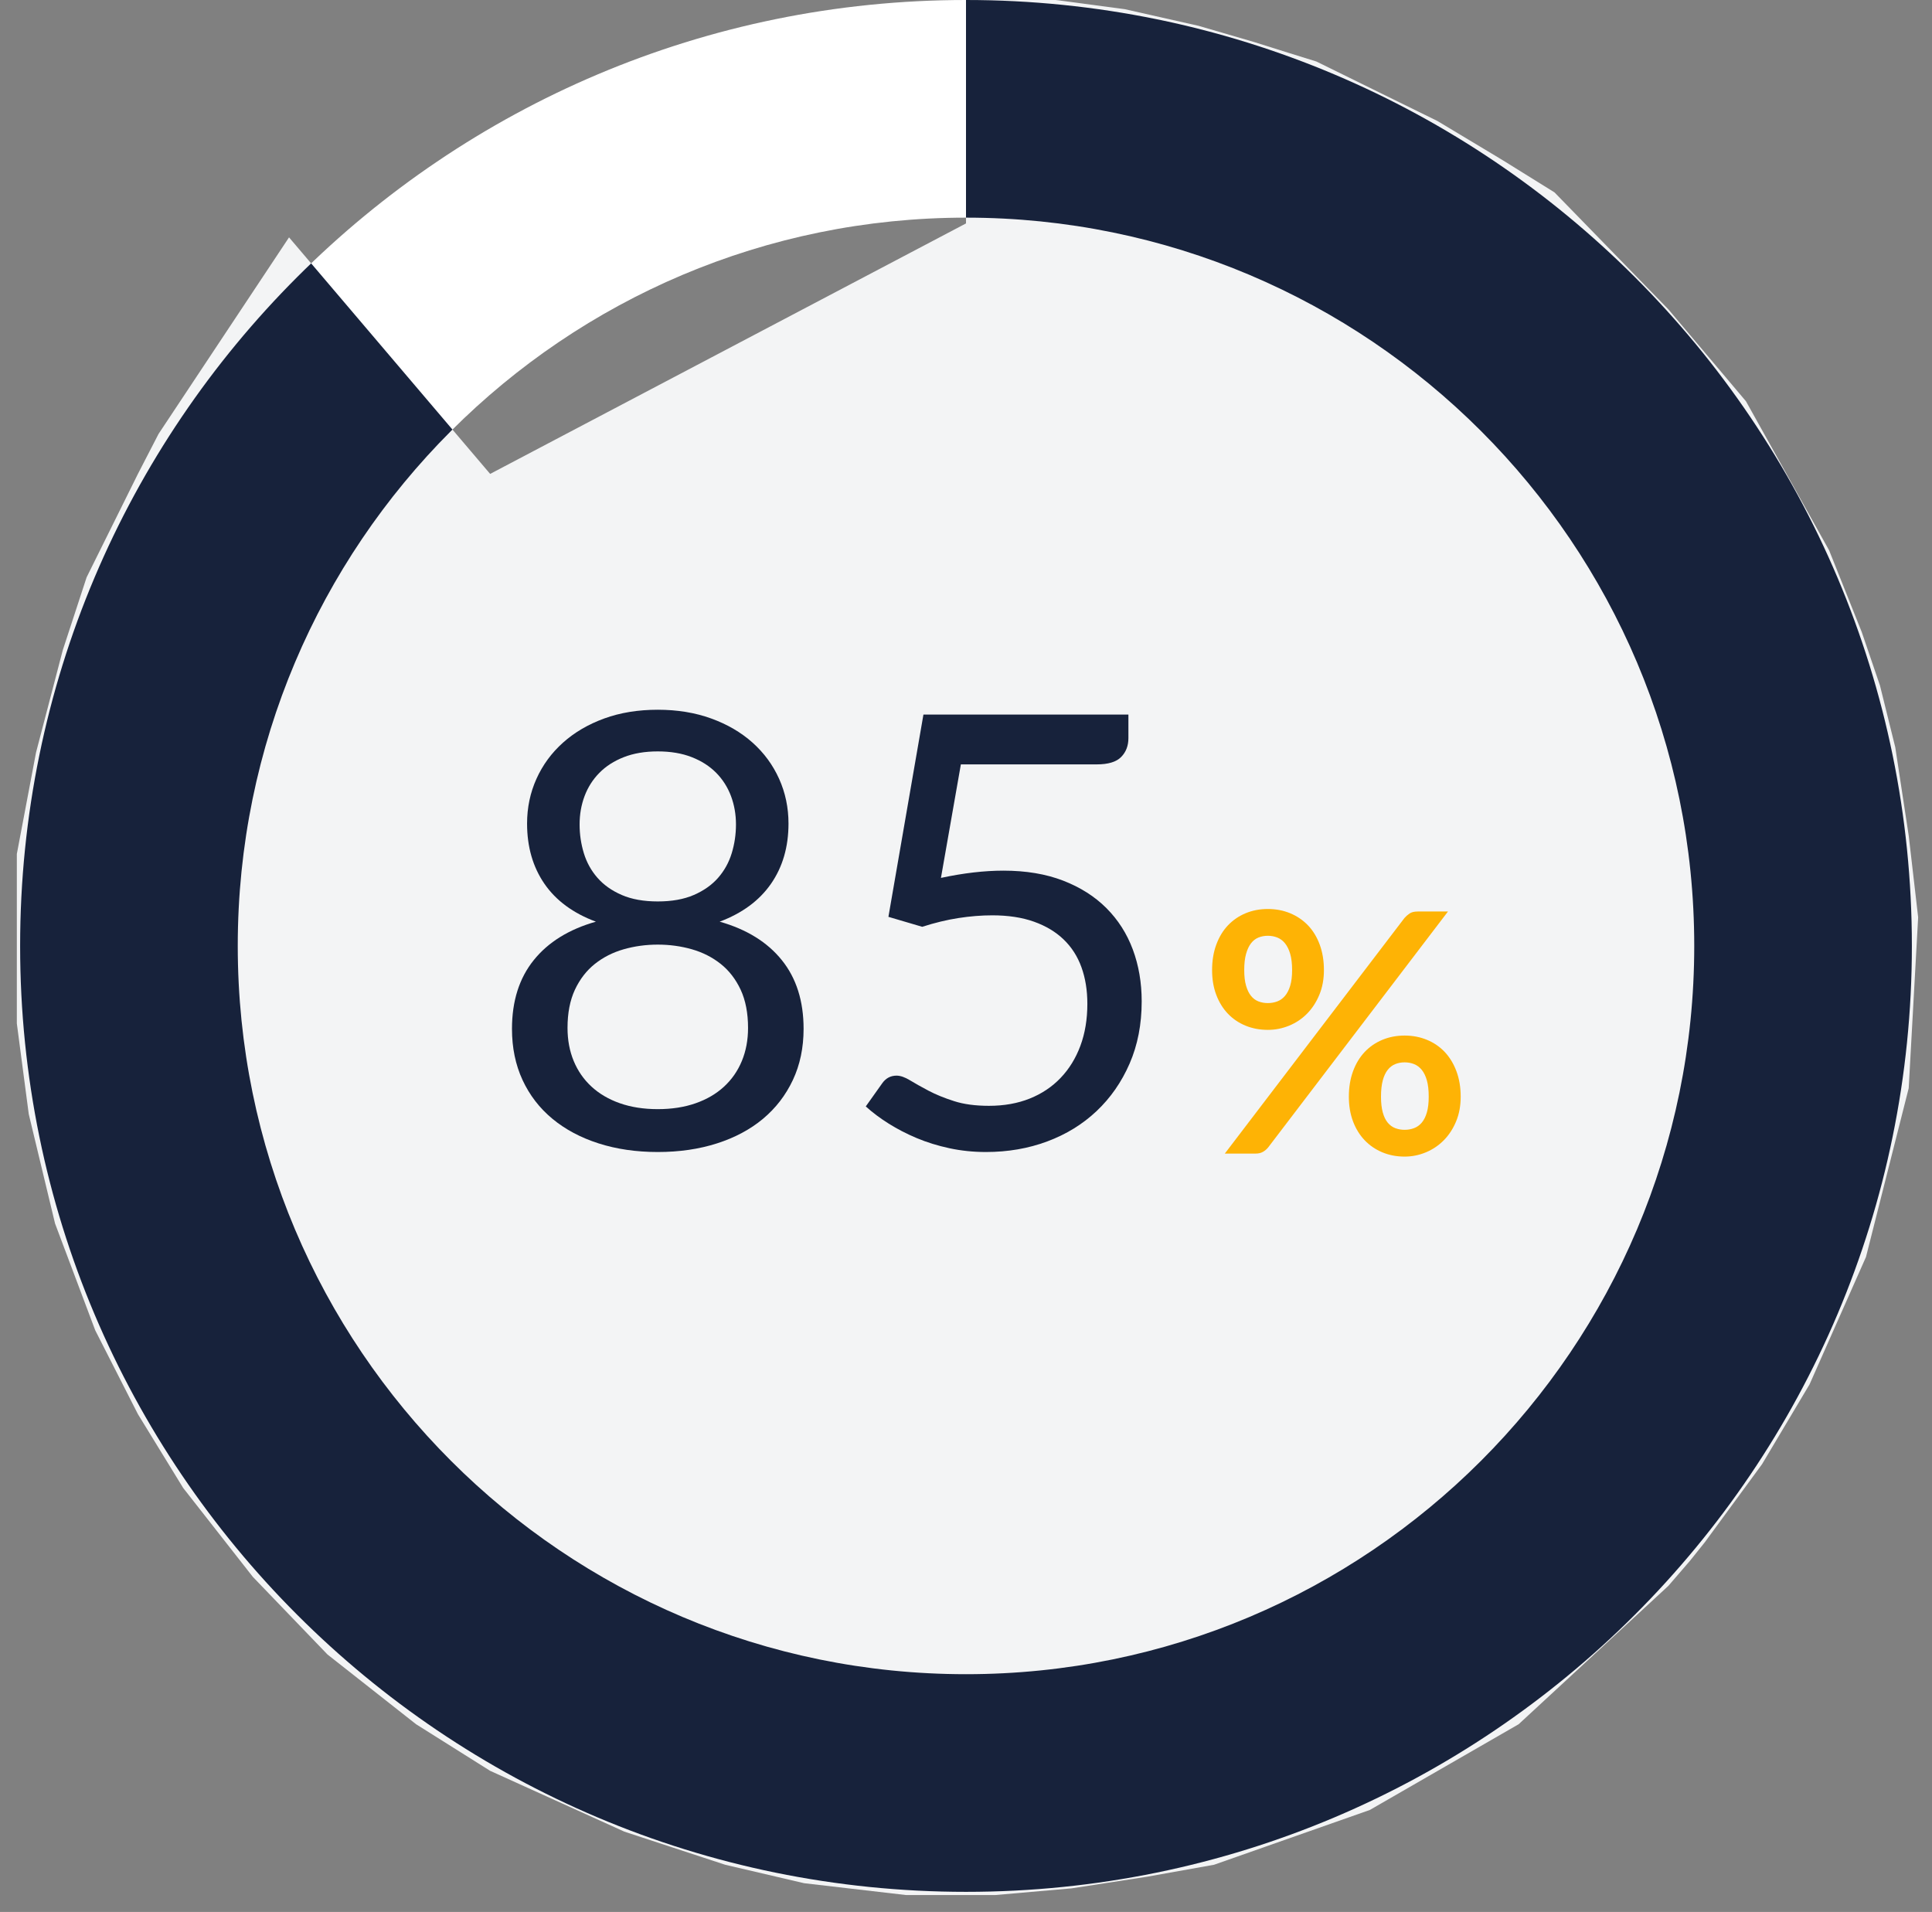
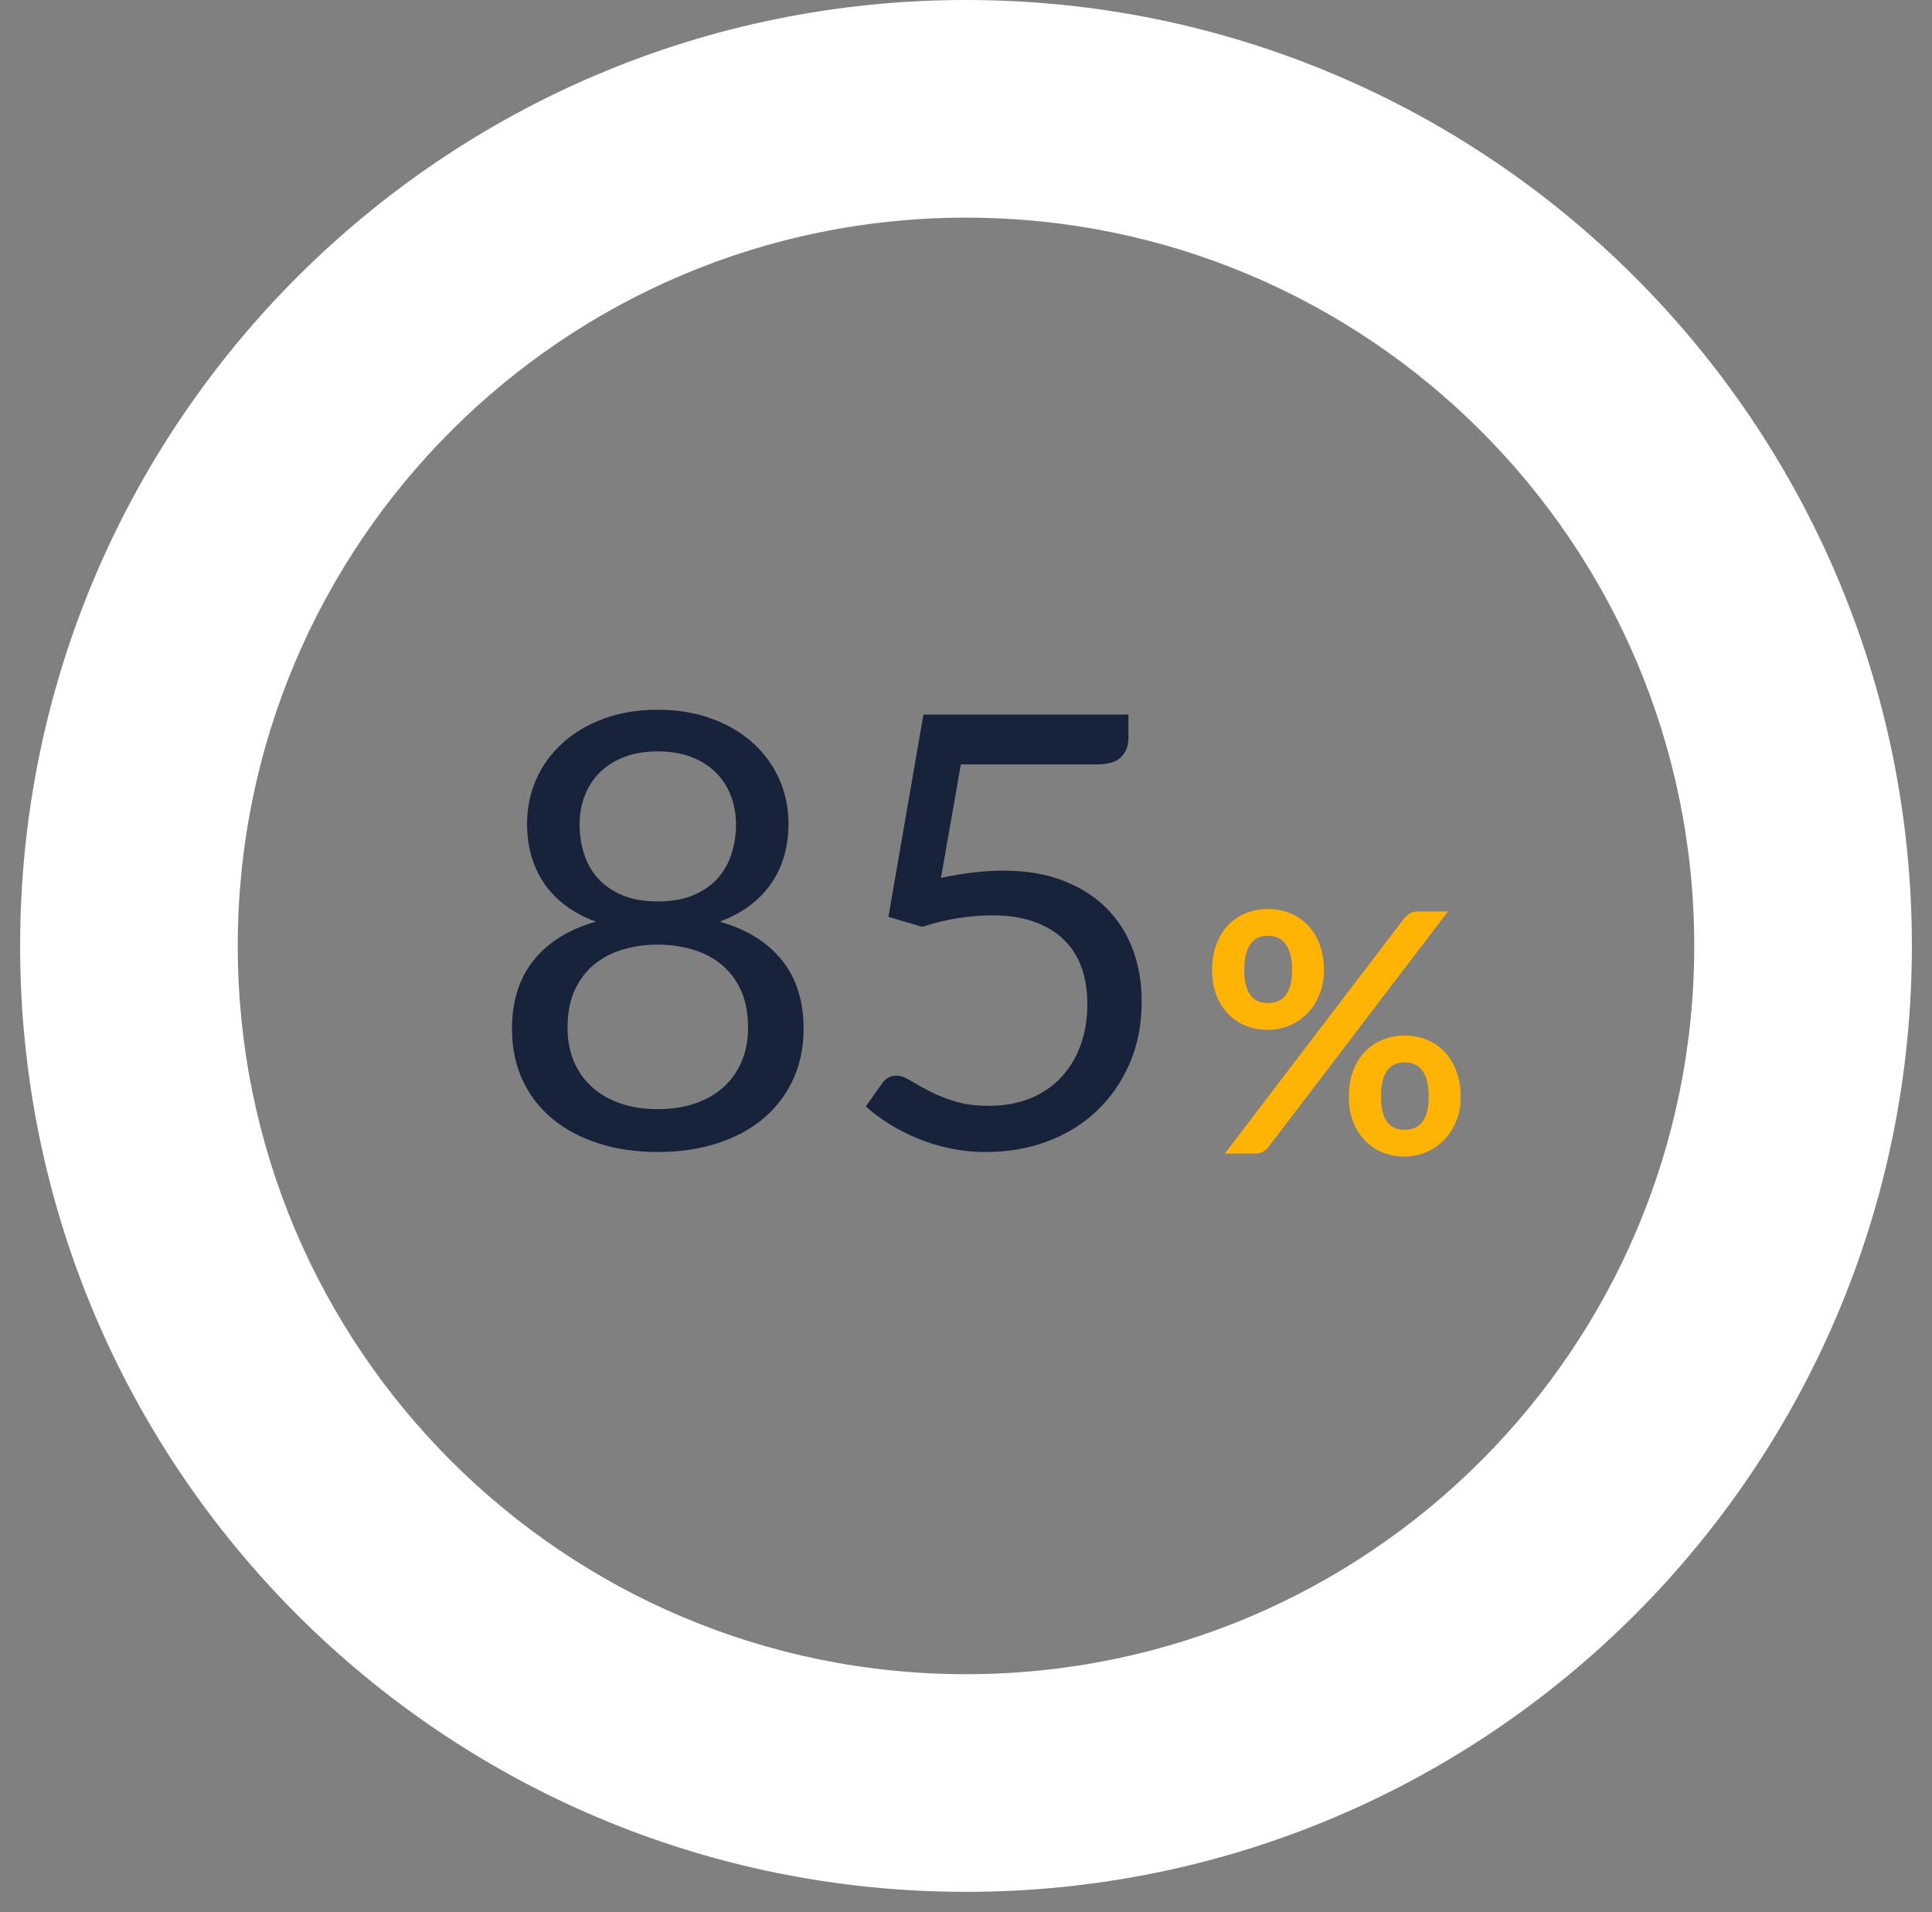
<svg xmlns="http://www.w3.org/2000/svg" version="1.1" width="96px" height="95px" viewBox="0 0 96.0 95.0">
  <rect x="0" y="0" width="96.0" height="95.0" fill="#808080" stroke="none" />
  <defs>
    <clipPath id="i0">
      <path d="M571,0 L571,277 L0,277 L0,0 L571,0 Z" />
    </clipPath>
    <clipPath id="i1">
      <path d="M47,0 C72.957,0 94,21.043 94,47 C94,72.957 72.957,94 47,94 C21.043,94 0,72.957 0,47 C0,21.043 21.043,0 47,0 Z M47,10.814 C27.015,10.814 10.814,27.015 10.814,47 C10.814,66.985 27.015,83.186 47,83.186 C66.985,83.186 83.186,66.985 83.186,47 C83.186,27.015 66.985,10.814 47,10.814 Z" />
    </clipPath>
    <clipPath id="i2">
-       <path d="M51.617,0 L55.046,0.455 L58.718,1.283 L61.463,2.083 L63.17,2.62 L64.57,3.055 L70.597,6.017 L73.861,7.978 L76.405,9.559 L82.061,15.368 L85.919,19.938 L90.051,27.345 L91.671,31.402 L92.578,34.063 L93.338,37.131 L94.005,41.515 L94.475,45.58 L94.005,54.07 L91.883,62.454 L89.078,68.787 L86.718,72.751 L83.872,76.633 L83.137,77.551 L82.061,78.799 L74.623,85.672 L67.228,89.932 L59.489,92.654 L56.151,93.25 L52.4,93.828 L48.615,94.159 L44.185,94.159 L39.121,93.571 L35.197,92.654 L30.187,91.009 L23.518,87.987 L19.838,85.672 L15.436,82.207 L11.725,78.348 L8.265,73.932 L6.016,70.265 L3.896,66.101 L1.899,60.794 L0.592,55.357 L0,50.856 L0,42.43 L0.954,37.387 L2.282,32.306 L3.467,28.685 L6.016,23.547 L7.042,21.559 L13.525,11.794 L23.518,23.547 L47.163,11.101 L47.163,0 L51.617,0 Z" />
-     </clipPath>
+       </clipPath>
    <clipPath id="i3">
      <path d="M9.566,6.289 C9.966,6.289 10.336,6.36 10.677,6.501 C11.018,6.642 11.312,6.843 11.559,7.104 C11.805,7.365 12,7.684 12.141,8.061 C12.282,8.438 12.353,8.859 12.353,9.325 C12.353,9.78 12.277,10.19 12.124,10.556 C11.972,10.922 11.768,11.234 11.513,11.492 C11.258,11.75 10.961,11.95 10.623,12.091 C10.285,12.232 9.932,12.303 9.566,12.303 C9.167,12.303 8.798,12.232 8.46,12.091 C8.122,11.95 7.829,11.75 7.582,11.492 C7.336,11.234 7.143,10.922 7.004,10.556 C6.866,10.19 6.796,9.78 6.796,9.325 C6.796,8.859 6.866,8.438 7.004,8.061 C7.143,7.684 7.336,7.365 7.582,7.104 C7.829,6.843 8.122,6.642 8.46,6.501 C8.798,6.36 9.167,6.289 9.566,6.289 Z M11.721,0.125 L2.787,11.846 C2.715,11.934 2.629,12.008 2.529,12.066 C2.429,12.124 2.307,12.153 2.163,12.153 L0.632,12.153 L9.558,0.449 C9.63,0.366 9.715,0.291 9.812,0.225 C9.909,0.158 10.046,0.125 10.224,0.125 L11.721,0.125 Z M9.566,7.62 C9.4,7.62 9.245,7.649 9.101,7.707 C8.956,7.765 8.832,7.861 8.726,7.994 C8.621,8.127 8.539,8.302 8.481,8.518 C8.423,8.735 8.393,9.003 8.393,9.325 C8.393,9.636 8.423,9.896 8.481,10.107 C8.539,10.318 8.621,10.487 8.726,10.615 C8.832,10.742 8.956,10.834 9.101,10.889 C9.245,10.944 9.4,10.972 9.566,10.972 C9.733,10.972 9.889,10.944 10.036,10.889 C10.183,10.834 10.311,10.742 10.419,10.615 C10.527,10.487 10.612,10.318 10.673,10.107 C10.734,9.896 10.764,9.636 10.764,9.325 C10.764,9.003 10.734,8.735 10.673,8.518 C10.612,8.302 10.527,8.127 10.419,7.994 C10.311,7.861 10.183,7.765 10.036,7.707 C9.889,7.649 9.733,7.62 9.566,7.62 Z M2.77,0 C3.169,0 3.54,0.071 3.881,0.212 C4.222,0.354 4.517,0.555 4.767,0.815 C5.016,1.076 5.21,1.395 5.349,1.772 C5.487,2.149 5.557,2.57 5.557,3.036 C5.557,3.491 5.481,3.901 5.328,4.267 C5.176,4.633 4.972,4.945 4.717,5.203 C4.462,5.461 4.165,5.659 3.827,5.798 C3.488,5.937 3.136,6.006 2.77,6.006 C2.371,6.006 2.002,5.937 1.664,5.798 C1.325,5.659 1.033,5.461 0.786,5.203 C0.539,4.945 0.347,4.633 0.208,4.267 C0.069,3.901 0,3.491 0,3.036 C0,2.57 0.069,2.149 0.208,1.772 C0.347,1.395 0.539,1.076 0.786,0.815 C1.033,0.555 1.325,0.354 1.664,0.212 C2.002,0.071 2.371,0 2.77,0 Z M2.77,1.331 C2.604,1.331 2.448,1.36 2.304,1.418 C2.16,1.477 2.037,1.572 1.934,1.705 C1.831,1.838 1.75,2.013 1.689,2.229 C1.628,2.446 1.597,2.715 1.597,3.036 C1.597,3.347 1.628,3.606 1.689,3.814 C1.75,4.022 1.831,4.19 1.934,4.317 C2.037,4.445 2.16,4.536 2.304,4.592 C2.448,4.647 2.604,4.675 2.77,4.675 C2.936,4.675 3.093,4.647 3.24,4.592 C3.387,4.536 3.515,4.445 3.623,4.317 C3.731,4.19 3.817,4.022 3.881,3.814 C3.944,3.606 3.976,3.347 3.976,3.036 C3.976,2.715 3.944,2.446 3.881,2.229 C3.817,2.013 3.731,1.838 3.623,1.705 C3.515,1.572 3.387,1.477 3.24,1.418 C3.093,1.36 2.936,1.331 2.77,1.331 Z" />
    </clipPath>
    <clipPath id="i4">
      <path d="M7.245,0 C8.215,0 9.1,0.145 9.9,0.435 C10.7,0.725 11.385,1.125 11.955,1.635 C12.525,2.145 12.965,2.745 13.275,3.435 C13.585,4.125 13.74,4.865 13.74,5.655 C13.74,6.815 13.45,7.812 12.87,8.648 C12.29,9.482 11.44,10.11 10.32,10.53 C11.66,10.91 12.69,11.547 13.41,12.443 C14.13,13.338 14.49,14.475 14.49,15.855 C14.49,16.795 14.312,17.642 13.957,18.398 C13.602,19.152 13.107,19.795 12.473,20.325 C11.838,20.855 11.075,21.262 10.185,21.547 C9.295,21.832 8.315,21.975 7.245,21.975 C6.175,21.975 5.195,21.832 4.305,21.547 C3.415,21.262 2.65,20.855 2.01,20.325 C1.37,19.795 0.875,19.152 0.525,18.398 C0.175,17.642 0,16.795 0,15.855 C0,14.475 0.36,13.338 1.08,12.443 C1.8,11.547 2.83,10.91 4.17,10.53 C3.04,10.11 2.188,9.482 1.613,8.648 C1.038,7.812 0.75,6.815 0.75,5.655 C0.75,4.865 0.905,4.125 1.215,3.435 C1.525,2.745 1.965,2.145 2.535,1.635 C3.105,1.125 3.788,0.725 4.582,0.435 C5.378,0.145 6.265,0 7.245,0 Z M7.245,11.67 C6.655,11.67 6.09,11.748 5.55,11.902 C5.01,12.057 4.532,12.3 4.117,12.63 C3.703,12.96 3.373,13.387 3.127,13.912 C2.882,14.438 2.76,15.07 2.76,15.81 C2.76,16.41 2.862,16.957 3.067,17.453 C3.272,17.948 3.567,18.372 3.953,18.727 C4.338,19.082 4.808,19.358 5.362,19.552 C5.918,19.747 6.545,19.845 7.245,19.845 C7.945,19.845 8.572,19.747 9.127,19.552 C9.682,19.358 10.152,19.082 10.537,18.727 C10.922,18.372 11.217,17.948 11.422,17.453 C11.627,16.957 11.73,16.41 11.73,15.81 C11.73,15.07 11.607,14.438 11.363,13.912 C11.117,13.387 10.787,12.96 10.373,12.63 C9.957,12.3 9.48,12.057 8.94,11.902 C8.4,11.748 7.835,11.67 7.245,11.67 Z M7.245,2.07 C6.605,2.07 6.043,2.165 5.558,2.355 C5.072,2.545 4.668,2.805 4.343,3.135 C4.018,3.465 3.772,3.85 3.607,4.29 C3.442,4.73 3.36,5.2 3.36,5.7 C3.36,6.19 3.43,6.665 3.57,7.125 C3.71,7.585 3.935,7.992 4.245,8.348 C4.555,8.703 4.957,8.988 5.452,9.203 C5.947,9.418 6.545,9.525 7.245,9.525 C7.945,9.525 8.543,9.418 9.037,9.203 C9.533,8.988 9.935,8.703 10.245,8.348 C10.555,7.992 10.78,7.585 10.92,7.125 C11.06,6.665 11.13,6.19 11.13,5.7 C11.13,5.2 11.047,4.73 10.883,4.29 C10.717,3.85 10.473,3.465 10.148,3.135 C9.822,2.805 9.418,2.545 8.932,2.355 C8.447,2.165 7.885,2.07 7.245,2.07 Z" />
    </clipPath>
    <clipPath id="i5">
      <path d="M13.05,0 L13.05,1.17 C13.05,1.55 12.93,1.863 12.69,2.107 C12.45,2.353 12.045,2.475 11.475,2.475 L4.725,2.475 L3.735,8.115 C4.855,7.875 5.89,7.755 6.84,7.755 C7.96,7.755 8.947,7.92 9.803,8.25 C10.658,8.58 11.375,9.035 11.955,9.615 C12.535,10.195 12.973,10.88 13.268,11.67 C13.562,12.46 13.71,13.32 13.71,14.25 C13.71,15.39 13.51,16.42 13.11,17.34 C12.71,18.26 12.162,19.047 11.467,19.703 C10.773,20.358 9.955,20.86 9.015,21.21 C8.075,21.56 7.06,21.735 5.97,21.735 C5.34,21.735 4.735,21.672 4.155,21.547 C3.575,21.422 3.035,21.255 2.535,21.045 C2.035,20.835 1.57,20.595 1.14,20.325 C0.71,20.055 0.33,19.77 0,19.47 L0.81,18.33 C0.99,18.07 1.23,17.94 1.53,17.94 C1.72,17.94 1.942,18.017 2.197,18.172 C2.453,18.328 2.76,18.5 3.12,18.69 C3.48,18.88 3.902,19.052 4.388,19.207 C4.872,19.363 5.45,19.44 6.12,19.44 C6.87,19.44 7.545,19.32 8.145,19.08 C8.745,18.84 9.258,18.497 9.682,18.052 C10.107,17.608 10.435,17.075 10.665,16.455 C10.895,15.835 11.01,15.14 11.01,14.37 C11.01,13.7 10.912,13.095 10.717,12.555 C10.523,12.015 10.227,11.555 9.832,11.175 C9.438,10.795 8.945,10.5 8.355,10.29 C7.765,10.08 7.075,9.975 6.285,9.975 C5.745,9.975 5.185,10.02 4.605,10.11 C4.025,10.2 3.425,10.345 2.805,10.545 L1.125,10.05 L2.865,0 L13.05,0 Z" />
    </clipPath>
  </defs>
  <g transform="translate(-25.0 -162.0)">
    <g clip-path="url(#i0)">
      <g transform="translate(25.837 162.0)">
        <g transform="translate(0.163 0.0)">
          <g clip-path="url(#i1)">
            <polygon points="0,0 94,0 94,94 0,94 0,0" stroke="none" fill="#FFFFFF" />
          </g>
        </g>
        <g clip-path="url(#i2)">
          <polygon points="0,0 94.475,0 94.475,94.159 0,94.159 0,0" stroke="none" fill="#F3F4F5" />
          <g transform="translate(0.163 0.0)">
            <g clip-path="url(#i1)">
              <polygon points="0,0 94,0 94,94 0,94 0,0" stroke="none" fill="#17223B" />
            </g>
          </g>
        </g>
        <g transform="translate(59.391 45.165)">
          <g clip-path="url(#i3)">
            <polygon points="0,0 12.353,0 12.353,12.303 0,12.303 0,0" stroke="none" fill="#FEB305" />
          </g>
        </g>
        <g transform="translate(24.603 35.265)">
          <g clip-path="url(#i4)">
            <polygon points="0,0 14.49,0 14.49,21.975 0,21.975 0,0" stroke="none" fill="#17223B" />
          </g>
          <g transform="translate(17.58 0.24)">
            <g clip-path="url(#i5)">
              <polygon points="0,0 13.71,0 13.71,21.735 0,21.735 0,0" stroke="none" fill="#17223B" />
            </g>
          </g>
        </g>
      </g>
    </g>
  </g>
</svg>